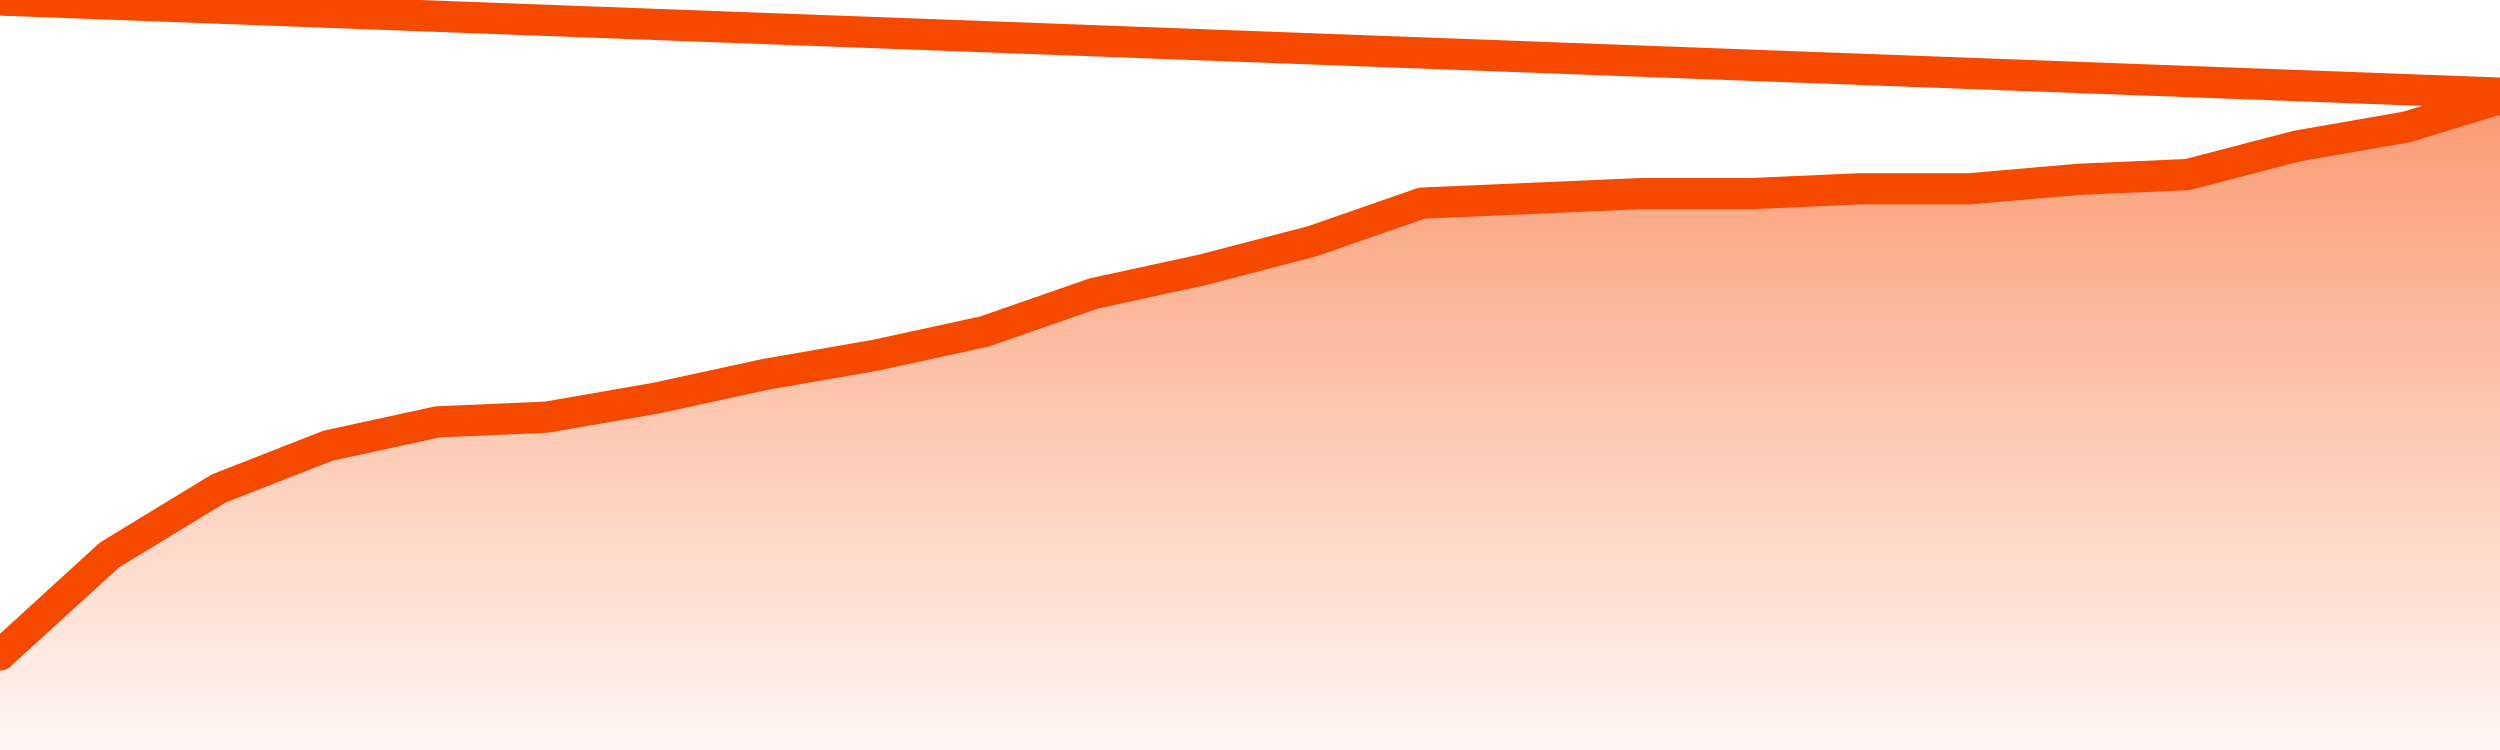
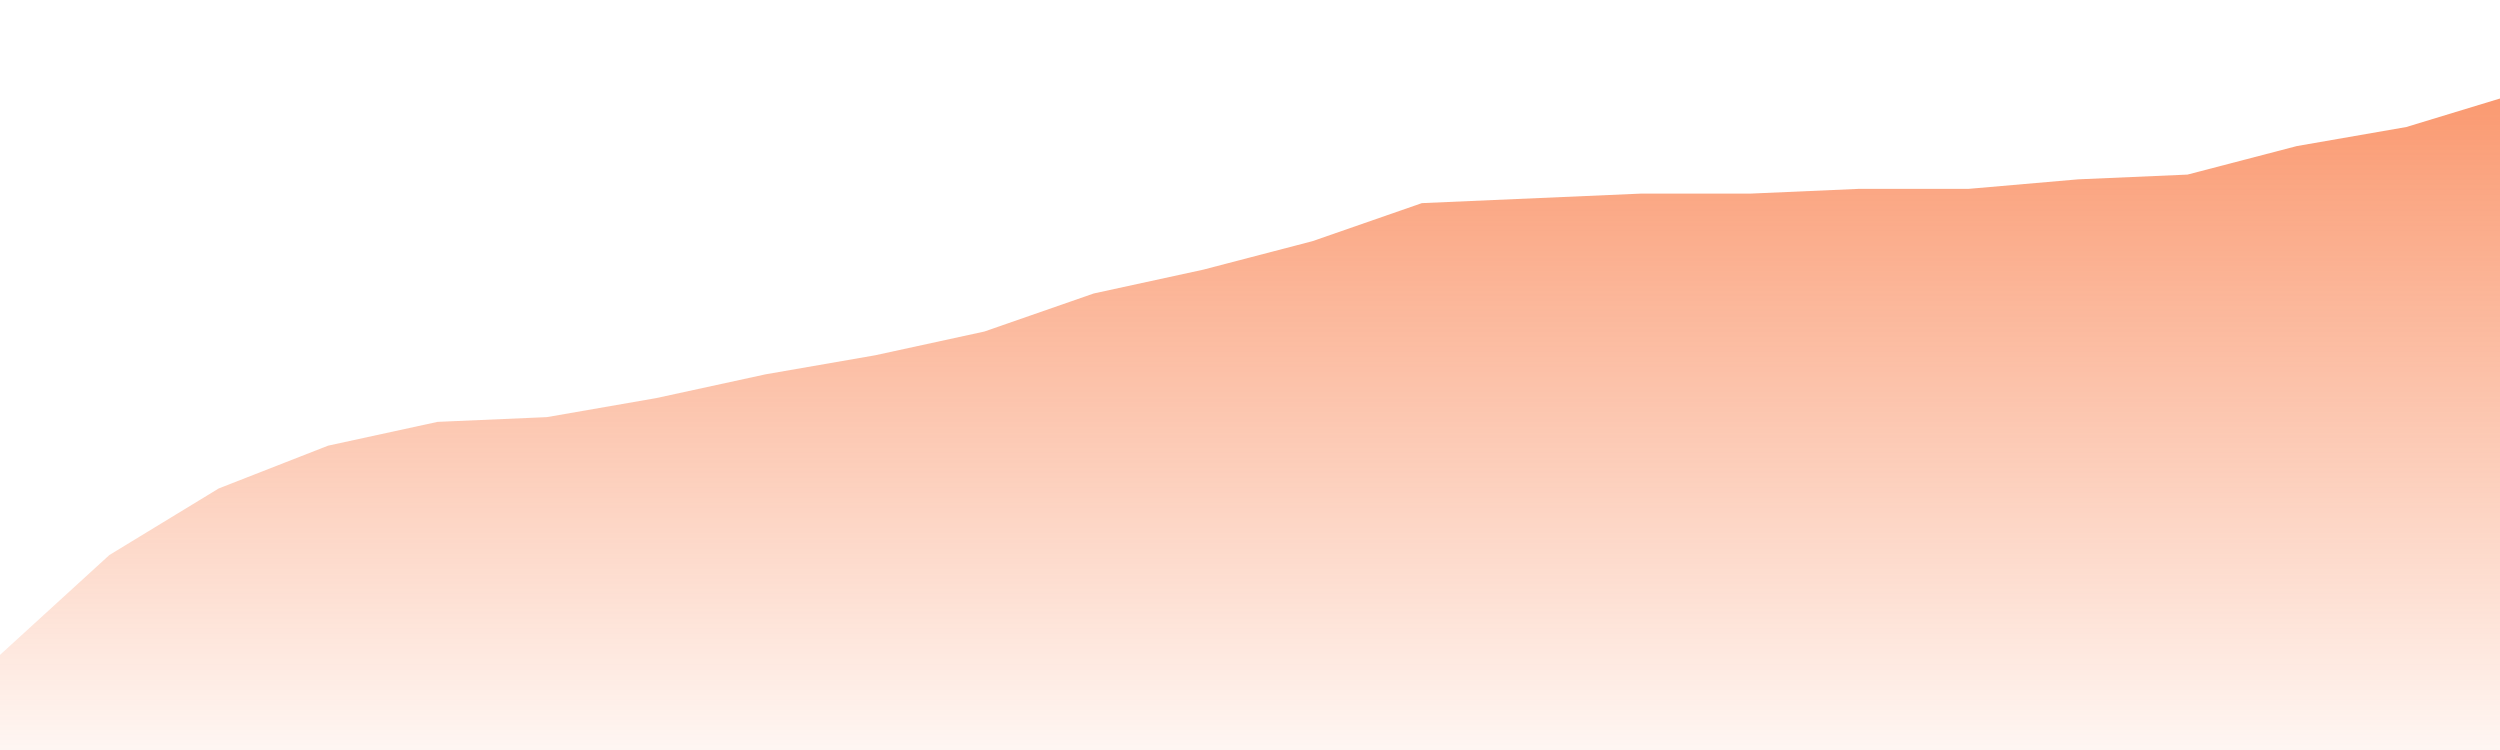
<svg xmlns="http://www.w3.org/2000/svg" version="1.1" width="80" height="24" viewBox="0 0 80 24">
  <defs>
    <linearGradient x1=".5" x2=".5" y2="1" id="gradient">
      <stop offset="0" stop-color="#F64900" />
      <stop offset="1" stop-color="#f64900" stop-opacity="0" />
    </linearGradient>
  </defs>
  <path fill="url(#gradient)" fill-opacity="0.56" stroke="none" d="M 0,26 0.0,20.957 3.5,17.761 7.0,15.63 10.5,14.261 14.0,13.5 17.5,13.348 21.0,12.739 24.5,11.978 28.0,11.37 31.5,10.609 35.0,9.391 38.5,8.63 42.0,7.717 45.5,6.5 49.0,6.348 52.5,6.196 56.0,6.196 59.5,6.043 63.0,6.043 66.5,5.739 70.0,5.587 73.5,4.674 77.0,4.065 80.5,3.0 82,26 Z" />
-   <path fill="none" stroke="#F64900" stroke-width="1" stroke-linejoin="round" stroke-linecap="round" d="M 0.0,20.957 3.5,17.761 7.0,15.63 10.5,14.261 14.0,13.5 17.5,13.348 21.0,12.739 24.5,11.978 28.0,11.37 31.5,10.609 35.0,9.391 38.5,8.63 42.0,7.717 45.5,6.5 49.0,6.348 52.5,6.196 56.0,6.196 59.5,6.043 63.0,6.043 66.5,5.739 70.0,5.587 73.5,4.674 77.0,4.065 80.5,3.0.join(' ') }" />
</svg>